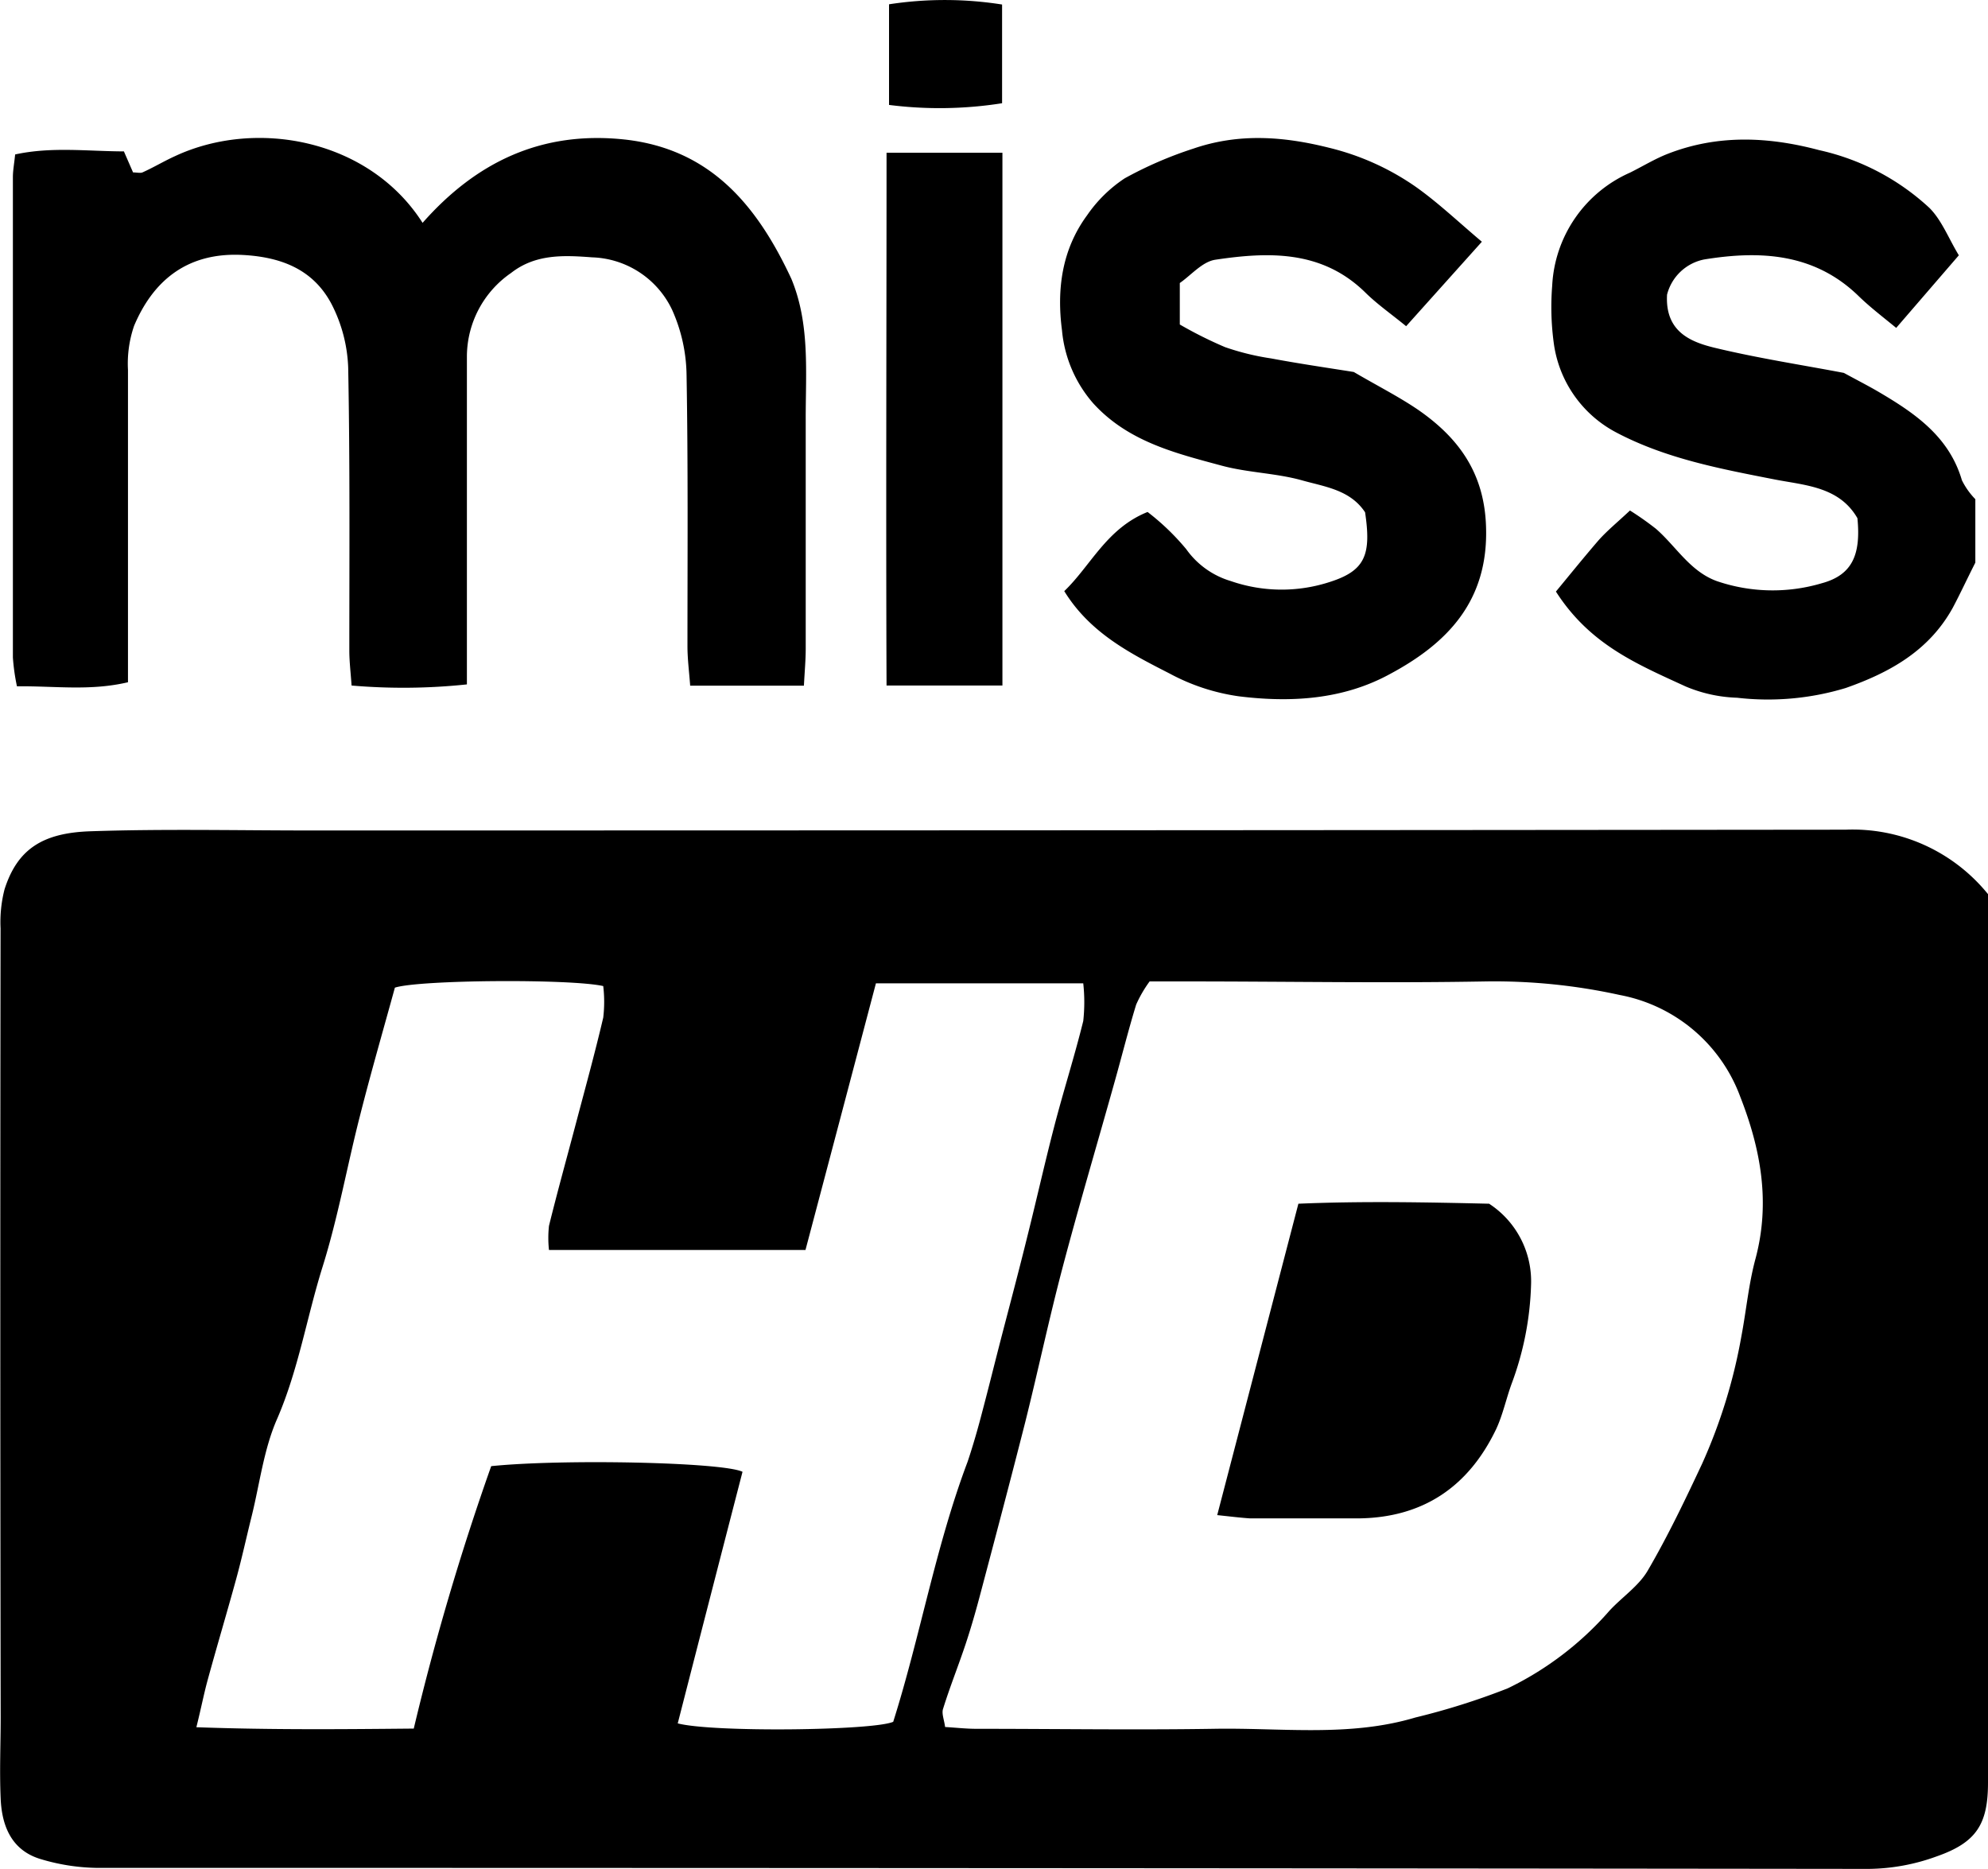
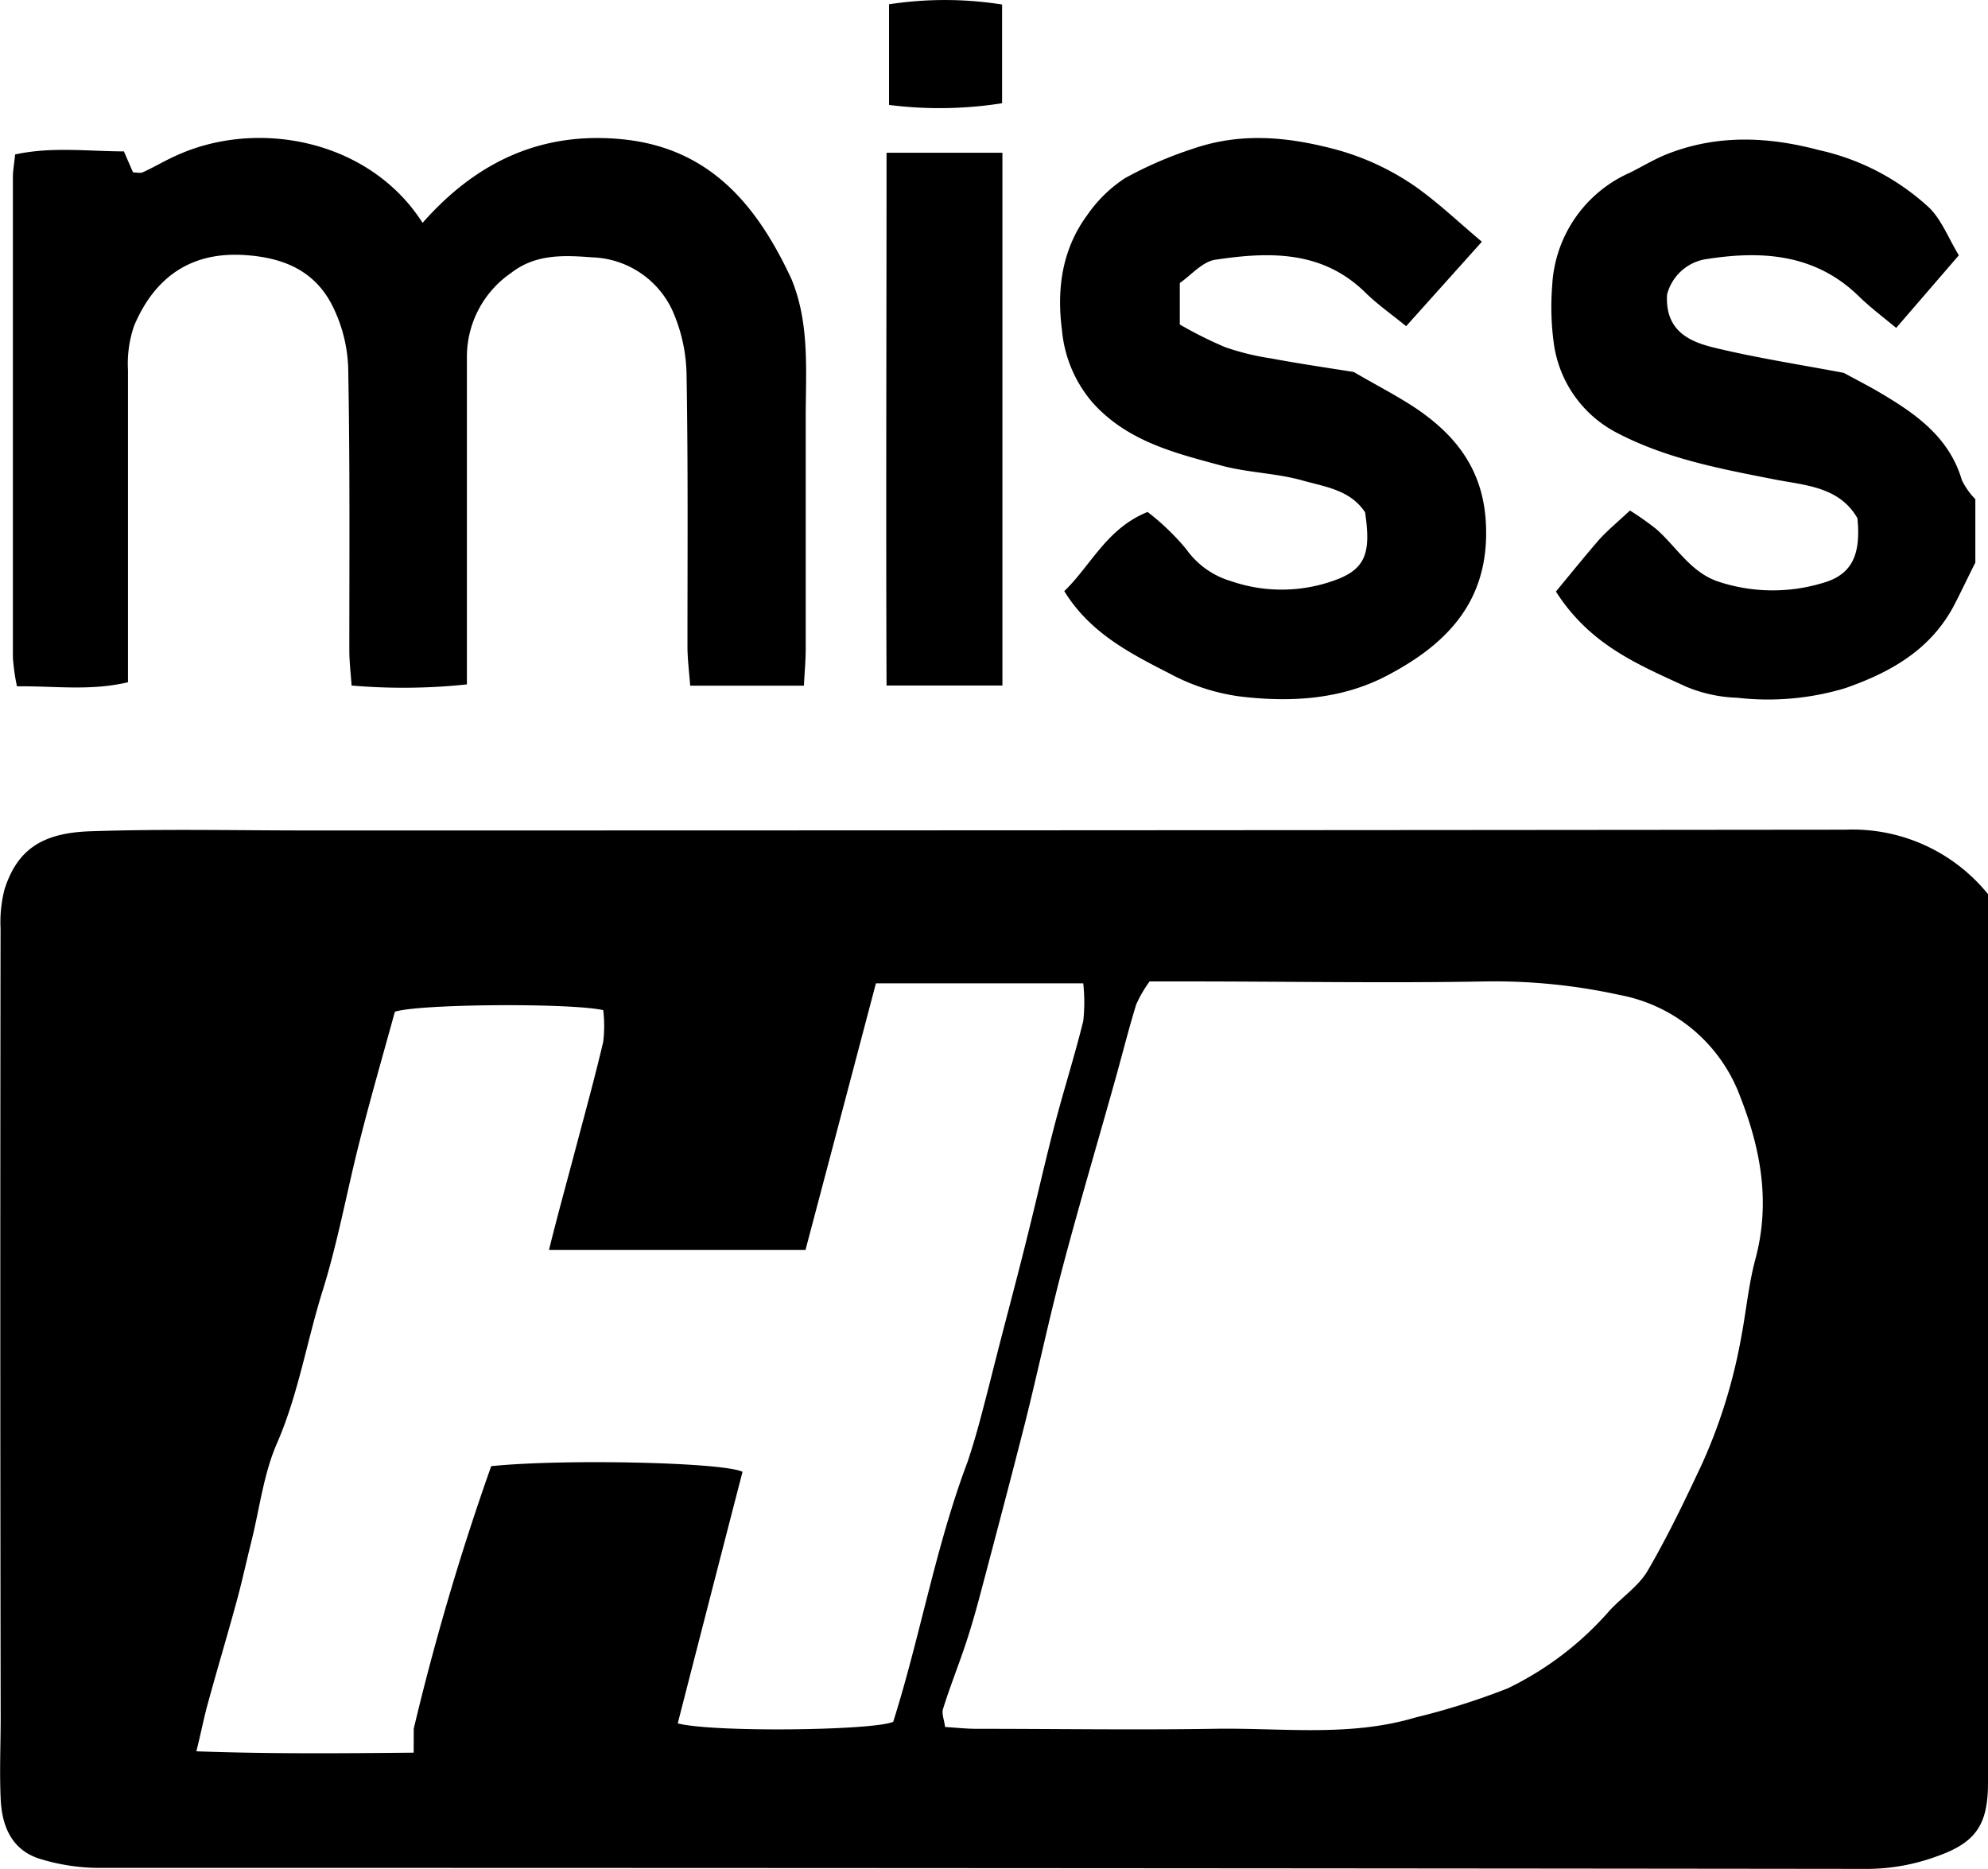
<svg xmlns="http://www.w3.org/2000/svg" viewBox="0 0 175.85 165.29">
-   <path d="m175.85 79.08v78.59c0 3.69-1.05 5.29-4.53 6.51a18 18 0 0 1 -6.05 1.11q-78.37-.09-156.75-.09a18.08 18.08 0 0 1 -4.83-.75c-2.62-.74-3.52-2.88-3.63-5.35s0-4.83 0-7.25q-.06-34.85-.01-69.75a11.6 11.6 0 0 1 .35-3.44c1.14-3.57 3.38-5 7.6-5.14 6.49-.22 13-.07 19.5-.07q67.88 0 135.75-.07a15.41 15.41 0 0 1 12.6 5.7zm-92.25 73.66c1 .06 1.86.16 2.75.16 7 0 14 .11 21 0 6-.11 12 .75 17.85-1a62.58 62.58 0 0 0 8.17-2.58 28.22 28.22 0 0 0 9-6.87c1.11-1.2 2.58-2.17 3.38-3.54 1.78-3.05 3.31-6.25 4.81-9.45a47.56 47.56 0 0 0 3.48-11.3c.43-2.27.64-4.6 1.24-6.82 1.34-5 .47-9.7-1.34-14.33a14.14 14.14 0 0 0 -10.66-9.01 51.6 51.6 0 0 0 -11.85-1.2c-8.83.16-17.66 0-26.48 0h-3.26a11 11 0 0 0 -1.19 2.05c-.69 2.25-1.26 4.54-1.9 6.81-1.53 5.47-3.15 10.92-4.6 16.41-1.2 4.54-2.17 9.14-3.31 13.7-1.27 5-2.61 10.06-3.94 15.08-.4 1.52-.82 3-1.32 4.51-.64 1.93-1.4 3.81-2 5.74-.16.43.08.96.17 1.64zm-47 .14a226.65 226.65 0 0 1 6.85-23.21c6.36-.65 20.5-.35 22.23.5q-2.87 11.1-5.73 22.25c3.08.81 17.31.64 19.06-.14 2.4-7.59 3.75-15.5 6.58-23 .5-1.49.93-3 1.32-4.51.57-2.15 1.1-4.31 1.66-6.47.78-3 1.58-6 2.34-9.09.8-3.2 1.52-6.42 2.35-9.61s1.79-6.18 2.56-9.3a15.26 15.26 0 0 0 0-3.33h-18.34q-3.14 11.91-6.23 23.58h-22.69a9.88 9.88 0 0 1 0-2.13c.74-3 1.55-5.91 2.33-8.86.84-3.18 1.72-6.36 2.47-9.56a11.86 11.86 0 0 0 0-2.79c-2.89-.65-16.27-.56-18.43.14-1 3.64-2.1 7.44-3.07 11.26-1.15 4.47-1.94 9-3.33 13.44s-2.13 9.07-4 13.4c-1.19 2.68-1.55 5.73-2.26 8.61-.46 1.84-.86 3.69-1.36 5.52-.82 3-1.72 6-2.54 9-.34 1.24-.58 2.5-1 4.18 6.63.24 12.92.18 19.22.12zm34.51-92.24h-10.06c-.09-1.23-.24-2.35-.24-3.48 0-8 .06-16-.08-24a14.5 14.5 0 0 0 -1.27-5.74 8.11 8.11 0 0 0 -7.09-4.66c-2.49-.19-5-.31-7.16 1.38a9 9 0 0 0 -3.91 7.34v29.05a53.48 53.48 0 0 1 -10.2.1c-.08-1.15-.2-2.13-.2-3.1 0-8.33.06-16.66-.1-25a13.26 13.26 0 0 0 -1.48-5.65c-1.59-3-4.35-4.14-7.83-4.33-5.18-.28-8.06 2.55-9.63 6.27a10.28 10.28 0 0 0 -.54 3.89v27.63c-3.36.79-6.47.32-9.82.36a18.28 18.28 0 0 1 -.36-2.55v-42.49c0-.57.11-1.14.2-2 3.21-.7 6.4-.28 9.62-.27l.81 1.86c.35 0 .63.08.83 0 1-.45 1.91-1 2.88-1.44 7.18-3.35 17.17-1.51 21.9 5.9 4.76-5.4 10.55-8.16 17.88-7.37 7.62.84 11.74 5.88 14.74 12.32 1.66 4 1.26 8.24 1.27 12.47v20.25c0 .97-.09 1.95-.16 3.26zm48.64-27.74c2.17 1.27 4 2.19 5.7 3.35 3.61 2.5 5.87 5.63 6 10.39.2 6.55-3.45 10.28-8.55 13-4.14 2.25-8.76 2.51-13.34 1.94a18.21 18.21 0 0 1 -6.08-2c-3.48-1.78-7.05-3.58-9.34-7.3 2.35-2.25 3.74-5.54 7.37-7a21.27 21.27 0 0 1 3.42 3.29 7.41 7.41 0 0 0 3.94 2.82 13.73 13.73 0 0 0 8.82.06c3.1-1 3.61-2.43 3.06-6.14-1.32-2-3.58-2.26-5.59-2.83-2.3-.64-4.76-.67-7.07-1.29-4.12-1.11-8.3-2.13-11.38-5.51a11.36 11.36 0 0 1 -2.77-6.46c-.48-3.65 0-7.16 2.22-10.18a12.18 12.18 0 0 1 3.33-3.27 34.56 34.56 0 0 1 6.08-2.63c4-1.37 7.94-1.09 12-.07a22.82 22.82 0 0 1 7.63 3.43c2 1.41 3.79 3.12 5.88 4.88l-6.7 7.47c-1.32-1.08-2.54-1.93-3.58-2.95-3.83-3.78-8.54-3.64-13.29-2.93-1.16.17-2.16 1.38-3.15 2.06v3.67a36.78 36.78 0 0 0 4 2 22.43 22.43 0 0 0 4.08 1c2.45.46 4.99.83 7.31 1.2zm27.71-6.84c-.18 3.22 2 4.16 4.18 4.69 3.85.93 7.79 1.53 11.46 2.23 1.19.65 2.2 1.16 3.18 1.74 3.17 1.87 6.14 3.93 7.26 7.75a6.53 6.53 0 0 0 1.19 1.68v5.61c-.76 1.5-1.34 2.76-2 4-2.09 3.78-5.54 5.71-9.47 7.09a23.7 23.7 0 0 1 -9.6.86 12.71 12.71 0 0 1 -4.56-1c-4.35-2-8.47-3.71-11.47-8.39 1.23-1.49 2.45-3 3.75-4.51.76-.86 1.66-1.59 2.8-2.66a26.81 26.81 0 0 1 2.3 1.62c1.78 1.55 3 3.75 5.37 4.62a15.28 15.28 0 0 0 9.31.19c2.72-.74 3.45-2.57 3.14-5.75-1.61-2.79-4.61-2.9-7.29-3.42-4.8-.94-9.62-1.84-14-4.14a10.5 10.5 0 0 1 -5.58-8 23.75 23.75 0 0 1 -.13-5 11.56 11.56 0 0 1 6.88-10c1.11-.55 2.18-1.21 3.33-1.66 4.42-1.73 8.91-1.53 13.41-.33a21 21 0 0 1 9.75 5.11c1.09 1.09 1.68 2.67 2.6 4.19l-5.54 6.42c-1.22-1-2.32-1.84-3.3-2.79-3.92-3.83-8.73-4.07-13.7-3.26a4.24 4.24 0 0 0 -3.27 3.11zm-58.79 34.57h-10.25c-.06-15.71 0-31.3 0-47.12h10.25zm-.03-60.23v8.73a35.43 35.43 0 0 1 -10 .15v-8.9a32.44 32.44 0 0 1 10 .02z" />
-   <path d="m107.67 134 7.18-27.54c5.63-.24 11.26-.13 16.87 0a8.19 8.19 0 0 1 3.71 7.19 27.13 27.13 0 0 1 -1.71 8.71c-.48 1.31-.77 2.71-1.36 4-2.45 5.14-6.51 7.9-12.29 7.93h-9.49c-.89-.06-1.77-.17-2.91-.29z" />
+   <path d="m175.85 79.08v78.59c0 3.69-1.05 5.29-4.53 6.51a18 18 0 0 1 -6.05 1.11q-78.37-.09-156.75-.09a18.08 18.08 0 0 1 -4.83-.75c-2.62-.74-3.52-2.88-3.63-5.35s0-4.83 0-7.25q-.06-34.85-.01-69.75a11.6 11.6 0 0 1 .35-3.44c1.14-3.57 3.38-5 7.6-5.14 6.49-.22 13-.07 19.5-.07q67.88 0 135.75-.07a15.41 15.41 0 0 1 12.6 5.7zm-92.25 73.66c1 .06 1.86.16 2.75.16 7 0 14 .11 21 0 6-.11 12 .75 17.85-1a62.58 62.58 0 0 0 8.17-2.58 28.22 28.22 0 0 0 9-6.87c1.11-1.2 2.58-2.17 3.38-3.54 1.78-3.05 3.31-6.25 4.81-9.45a47.56 47.56 0 0 0 3.48-11.3c.43-2.27.64-4.6 1.24-6.82 1.34-5 .47-9.7-1.34-14.33a14.14 14.14 0 0 0 -10.66-9.01 51.6 51.6 0 0 0 -11.85-1.2c-8.83.16-17.66 0-26.48 0h-3.26a11 11 0 0 0 -1.19 2.05c-.69 2.25-1.26 4.54-1.9 6.81-1.53 5.47-3.15 10.92-4.6 16.41-1.2 4.54-2.17 9.14-3.31 13.7-1.27 5-2.61 10.06-3.94 15.08-.4 1.52-.82 3-1.32 4.51-.64 1.93-1.4 3.81-2 5.74-.16.43.08.96.17 1.64zm-47 .14a226.65 226.65 0 0 1 6.85-23.21c6.36-.65 20.5-.35 22.23.5q-2.87 11.1-5.73 22.25c3.08.81 17.31.64 19.06-.14 2.4-7.59 3.75-15.5 6.58-23 .5-1.49.93-3 1.32-4.51.57-2.15 1.1-4.31 1.66-6.47.78-3 1.58-6 2.34-9.09.8-3.2 1.52-6.42 2.35-9.61s1.79-6.18 2.56-9.3a15.26 15.26 0 0 0 0-3.33h-18.34q-3.14 11.91-6.23 23.58h-22.69c.74-3 1.55-5.91 2.33-8.86.84-3.18 1.72-6.36 2.47-9.56a11.86 11.86 0 0 0 0-2.79c-2.89-.65-16.27-.56-18.43.14-1 3.64-2.1 7.44-3.07 11.26-1.15 4.47-1.94 9-3.33 13.44s-2.13 9.07-4 13.4c-1.19 2.68-1.55 5.73-2.26 8.61-.46 1.84-.86 3.69-1.36 5.52-.82 3-1.72 6-2.54 9-.34 1.24-.58 2.5-1 4.18 6.63.24 12.92.18 19.22.12zm34.51-92.24h-10.06c-.09-1.23-.24-2.35-.24-3.48 0-8 .06-16-.08-24a14.5 14.5 0 0 0 -1.27-5.74 8.11 8.11 0 0 0 -7.09-4.66c-2.49-.19-5-.31-7.16 1.38a9 9 0 0 0 -3.91 7.34v29.05a53.48 53.48 0 0 1 -10.2.1c-.08-1.15-.2-2.13-.2-3.1 0-8.33.06-16.66-.1-25a13.26 13.26 0 0 0 -1.48-5.65c-1.59-3-4.35-4.14-7.83-4.33-5.18-.28-8.06 2.55-9.63 6.27a10.28 10.28 0 0 0 -.54 3.89v27.63c-3.36.79-6.47.32-9.82.36a18.28 18.28 0 0 1 -.36-2.55v-42.49c0-.57.11-1.14.2-2 3.21-.7 6.4-.28 9.62-.27l.81 1.86c.35 0 .63.08.83 0 1-.45 1.91-1 2.88-1.44 7.18-3.35 17.17-1.51 21.9 5.9 4.76-5.4 10.55-8.16 17.88-7.37 7.62.84 11.74 5.88 14.74 12.32 1.66 4 1.26 8.24 1.27 12.47v20.25c0 .97-.09 1.95-.16 3.26zm48.64-27.74c2.17 1.27 4 2.19 5.7 3.35 3.61 2.5 5.87 5.63 6 10.39.2 6.55-3.45 10.28-8.55 13-4.14 2.25-8.76 2.51-13.34 1.94a18.21 18.21 0 0 1 -6.08-2c-3.48-1.78-7.05-3.58-9.34-7.3 2.35-2.25 3.74-5.54 7.37-7a21.27 21.27 0 0 1 3.42 3.29 7.41 7.41 0 0 0 3.94 2.82 13.73 13.73 0 0 0 8.82.06c3.1-1 3.61-2.43 3.06-6.14-1.32-2-3.58-2.26-5.59-2.83-2.3-.64-4.76-.67-7.07-1.29-4.12-1.11-8.3-2.13-11.38-5.51a11.36 11.36 0 0 1 -2.77-6.46c-.48-3.65 0-7.16 2.22-10.18a12.18 12.18 0 0 1 3.33-3.27 34.56 34.56 0 0 1 6.08-2.63c4-1.37 7.94-1.09 12-.07a22.82 22.82 0 0 1 7.63 3.43c2 1.41 3.79 3.12 5.88 4.88l-6.7 7.47c-1.32-1.08-2.54-1.93-3.58-2.95-3.83-3.78-8.54-3.64-13.29-2.93-1.16.17-2.16 1.38-3.15 2.06v3.67a36.78 36.78 0 0 0 4 2 22.43 22.43 0 0 0 4.08 1c2.45.46 4.99.83 7.31 1.2zm27.71-6.84c-.18 3.22 2 4.16 4.18 4.69 3.85.93 7.79 1.53 11.46 2.23 1.19.65 2.2 1.16 3.18 1.74 3.17 1.87 6.14 3.93 7.26 7.75a6.53 6.53 0 0 0 1.19 1.68v5.61c-.76 1.5-1.34 2.76-2 4-2.09 3.78-5.54 5.71-9.47 7.09a23.7 23.7 0 0 1 -9.6.86 12.71 12.71 0 0 1 -4.56-1c-4.35-2-8.47-3.71-11.47-8.39 1.23-1.49 2.45-3 3.75-4.51.76-.86 1.66-1.59 2.8-2.66a26.81 26.81 0 0 1 2.3 1.62c1.78 1.55 3 3.75 5.37 4.62a15.28 15.28 0 0 0 9.31.19c2.72-.74 3.45-2.57 3.14-5.75-1.61-2.79-4.61-2.9-7.29-3.42-4.8-.94-9.62-1.84-14-4.14a10.5 10.5 0 0 1 -5.58-8 23.75 23.75 0 0 1 -.13-5 11.56 11.56 0 0 1 6.88-10c1.11-.55 2.18-1.21 3.33-1.66 4.42-1.73 8.91-1.53 13.41-.33a21 21 0 0 1 9.75 5.11c1.09 1.09 1.68 2.67 2.6 4.19l-5.54 6.42c-1.22-1-2.32-1.84-3.3-2.79-3.92-3.83-8.73-4.07-13.7-3.26a4.24 4.24 0 0 0 -3.27 3.11zm-58.79 34.57h-10.25c-.06-15.71 0-31.3 0-47.12h10.25zm-.03-60.23v8.73a35.43 35.43 0 0 1 -10 .15v-8.9a32.44 32.44 0 0 1 10 .02z" />
</svg>